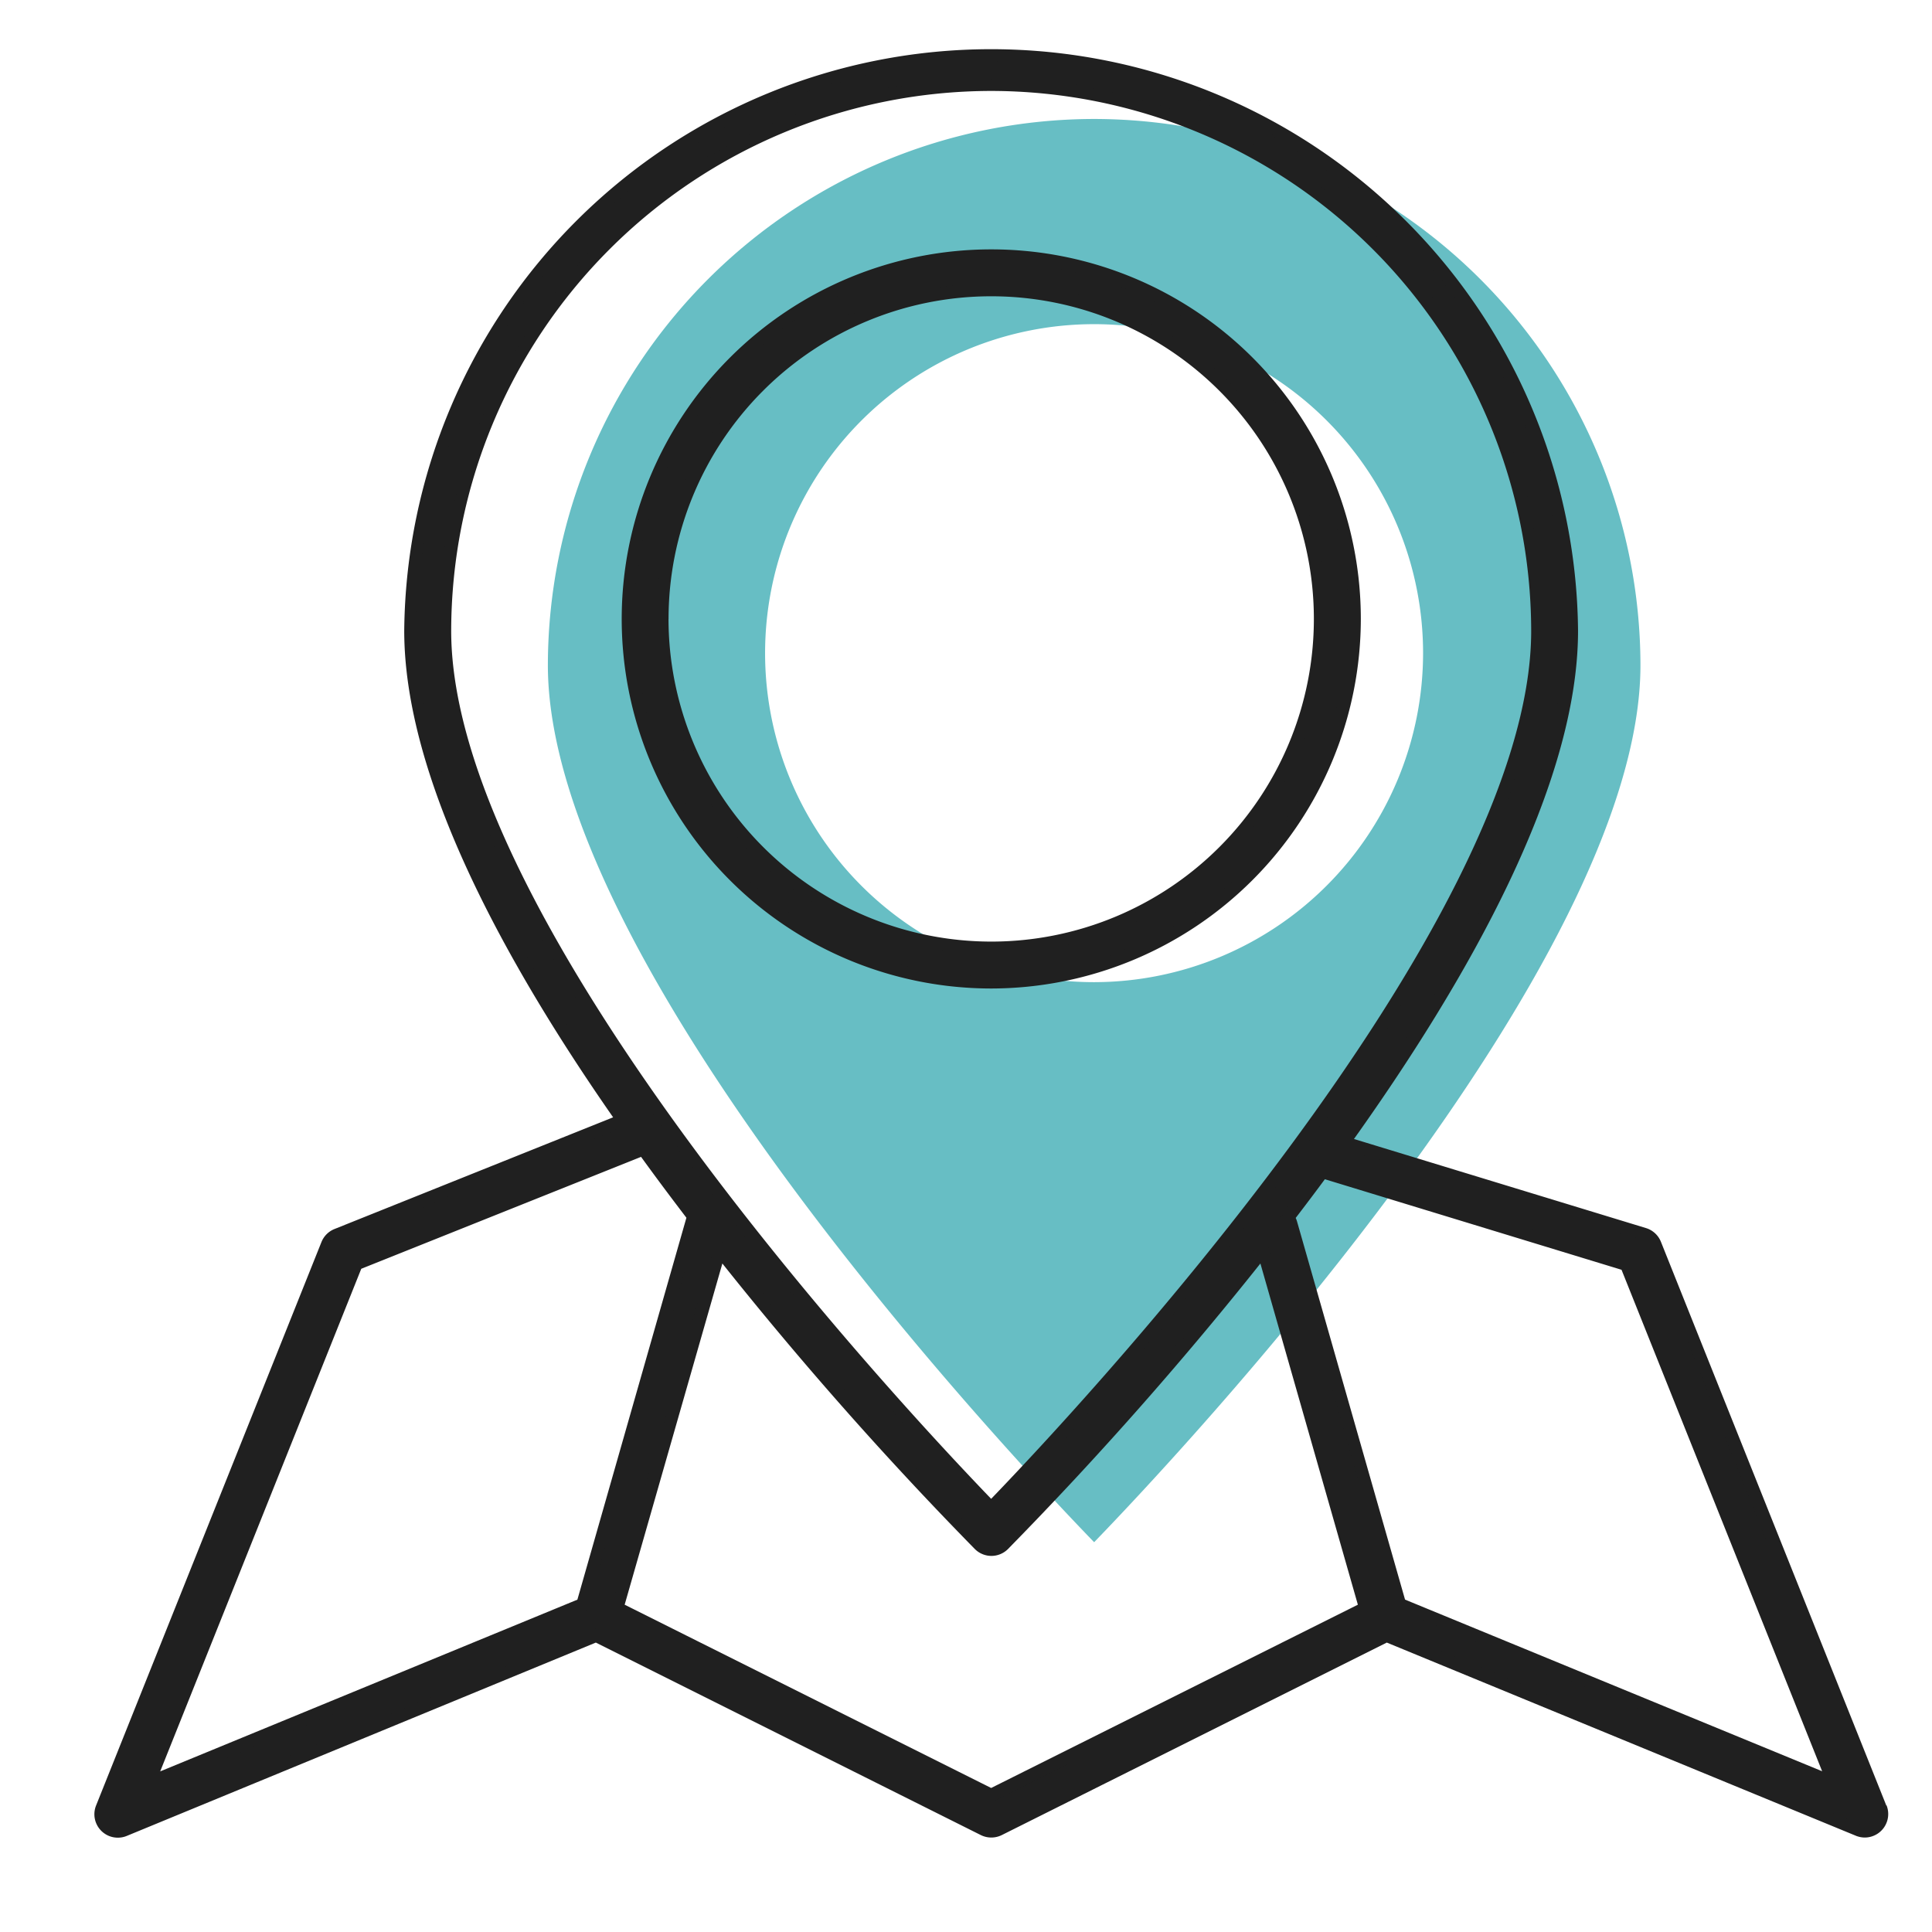
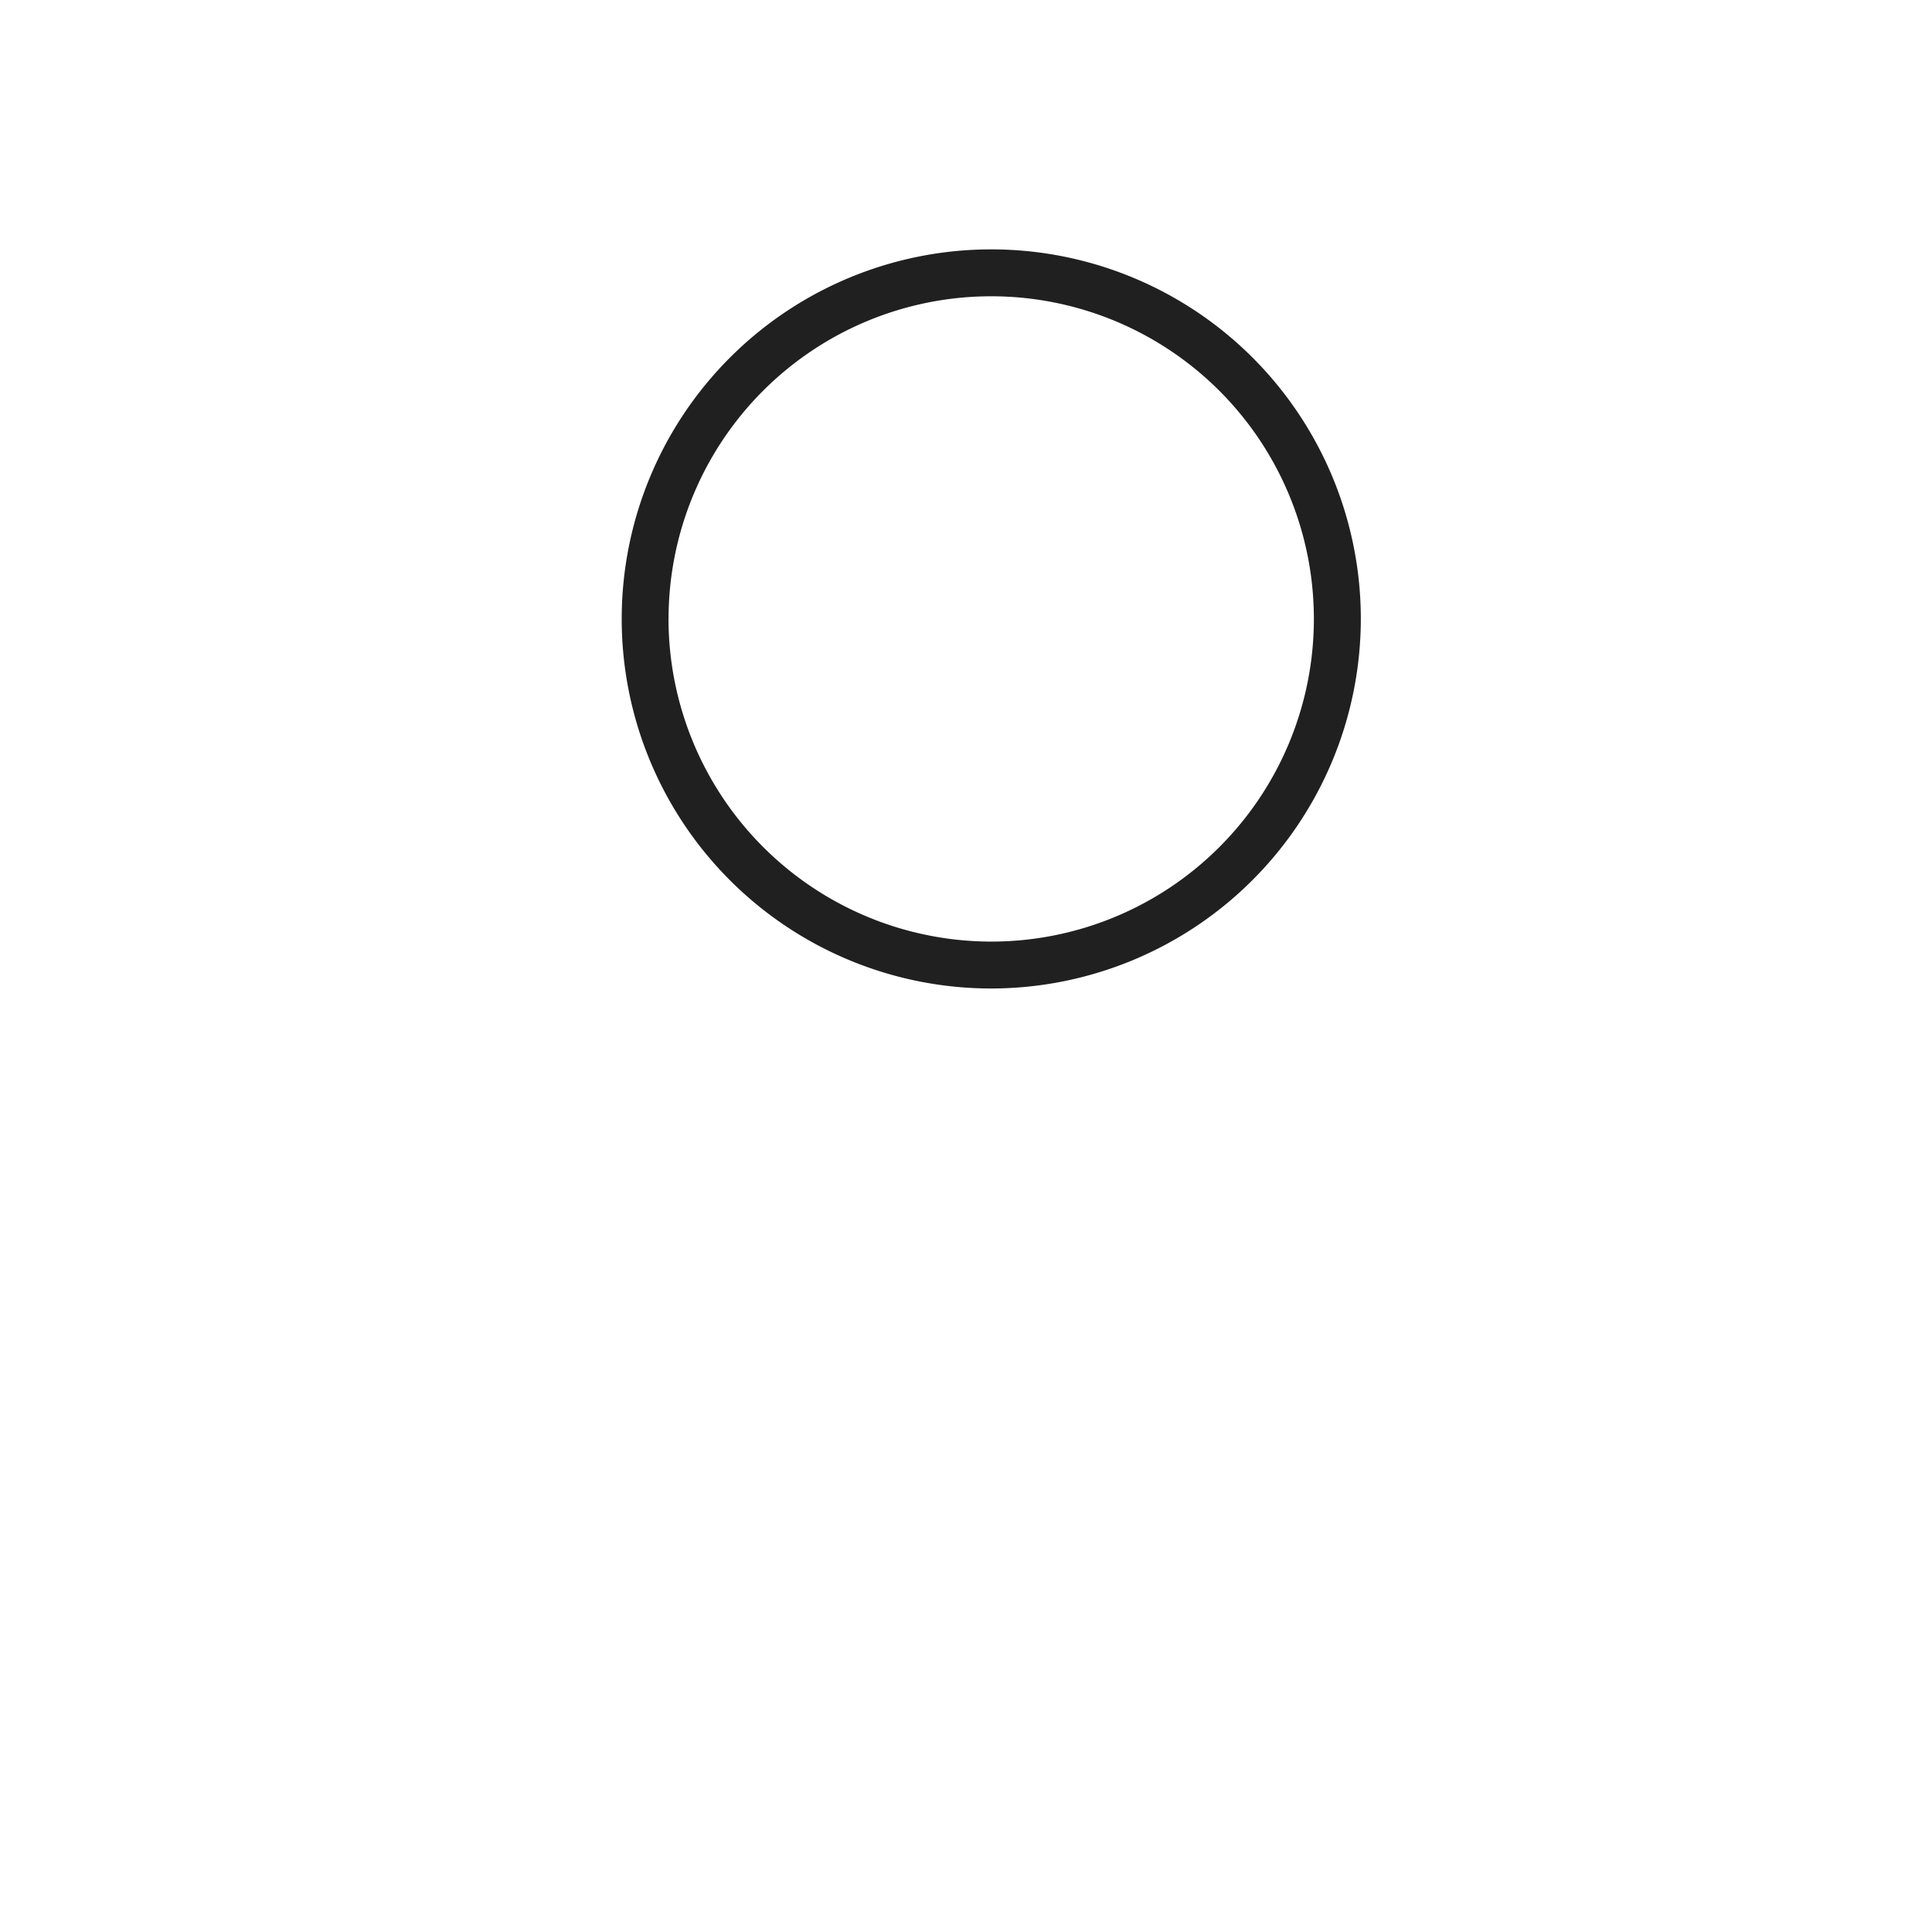
<svg xmlns="http://www.w3.org/2000/svg" width="38.388" height="38.388" viewBox="0 0 38.388 38.388">
  <defs>
    <clipPath id="clip-path">
      <rect id="Rectangle_100" data-name="Rectangle 100" width="38.388" height="38.388" transform="translate(-2 -1)" fill="none" />
    </clipPath>
  </defs>
  <g id="Groupe_91" data-name="Groupe 91" transform="translate(2 1)">
    <g id="Groupe_90" data-name="Groupe 90" transform="translate(0 0)" clip-path="url(#clip-path)">
-       <path id="Tracé_266" data-name="Tracé 266" d="M23.884,2A10.866,10.866,0,0,0,13.03,12.854c0,5.958,9.232,15.75,10.854,17.425C25.507,28.6,34.739,18.812,34.739,12.854A10.866,10.866,0,0,0,23.884,2m0,17.151a6.537,6.537,0,1,1,6.536-6.536,6.544,6.544,0,0,1-6.536,6.536" transform="translate(-4.144 -0.636)" fill="#67bec4" />
-       <path id="Tracé_267" data-name="Tracé 267" d="M35.364,34.921l-4.478-11.2a.341.341,0,0,0-.217-.2L24.7,21.7c2.406-3.356,4.53-7.166,4.53-10.168a11.537,11.537,0,0,0-23.073,0c0,2.871,1.943,6.481,4.218,9.726L4.693,23.536a.34.34,0,0,0-.19.19L.025,34.921a.341.341,0,0,0,.447.442L9.844,31.5l7.7,3.85a.344.344,0,0,0,.306,0l7.7-3.85,9.373,3.86a.349.349,0,0,0,.13.026.342.342,0,0,0,.316-.468M17.694.682A10.867,10.867,0,0,1,28.549,11.536c0,5.958-9.233,15.751-10.855,17.425C16.072,27.287,6.84,17.494,6.84,11.536A10.867,10.867,0,0,1,17.694.682M5.082,24.114l5.7-2.28c.328.456.661.9.994,1.336l-2.2,7.707L.957,34.425ZM17.694,34.666,10.263,30.95,12.3,23.837a73.05,73.05,0,0,0,5.158,5.853.34.34,0,0,0,.482,0,73.268,73.268,0,0,0,5.157-5.853l2.032,7.113Zm8.12-3.79L23.65,23.3a.345.345,0,0,0-.056-.109q.346-.449.689-.914a.278.278,0,0,0,.044.024l5.986,1.827,4.118,10.294Z" transform="translate(0 0)" fill="#202020" stroke="#202020" stroke-width="0.25" />
      <path id="Tracé_268" data-name="Tracé 268" d="M29.8,13.2a7.218,7.218,0,1,0-7.218,7.218A7.227,7.227,0,0,0,29.8,13.2m-13.755,0a6.536,6.536,0,1,1,6.536,6.536A6.544,6.544,0,0,1,16.044,13.2" transform="translate(-4.886 -1.902)" fill="#202020" stroke="#202020" stroke-width="0.25" />
    </g>
  </g>
</svg>